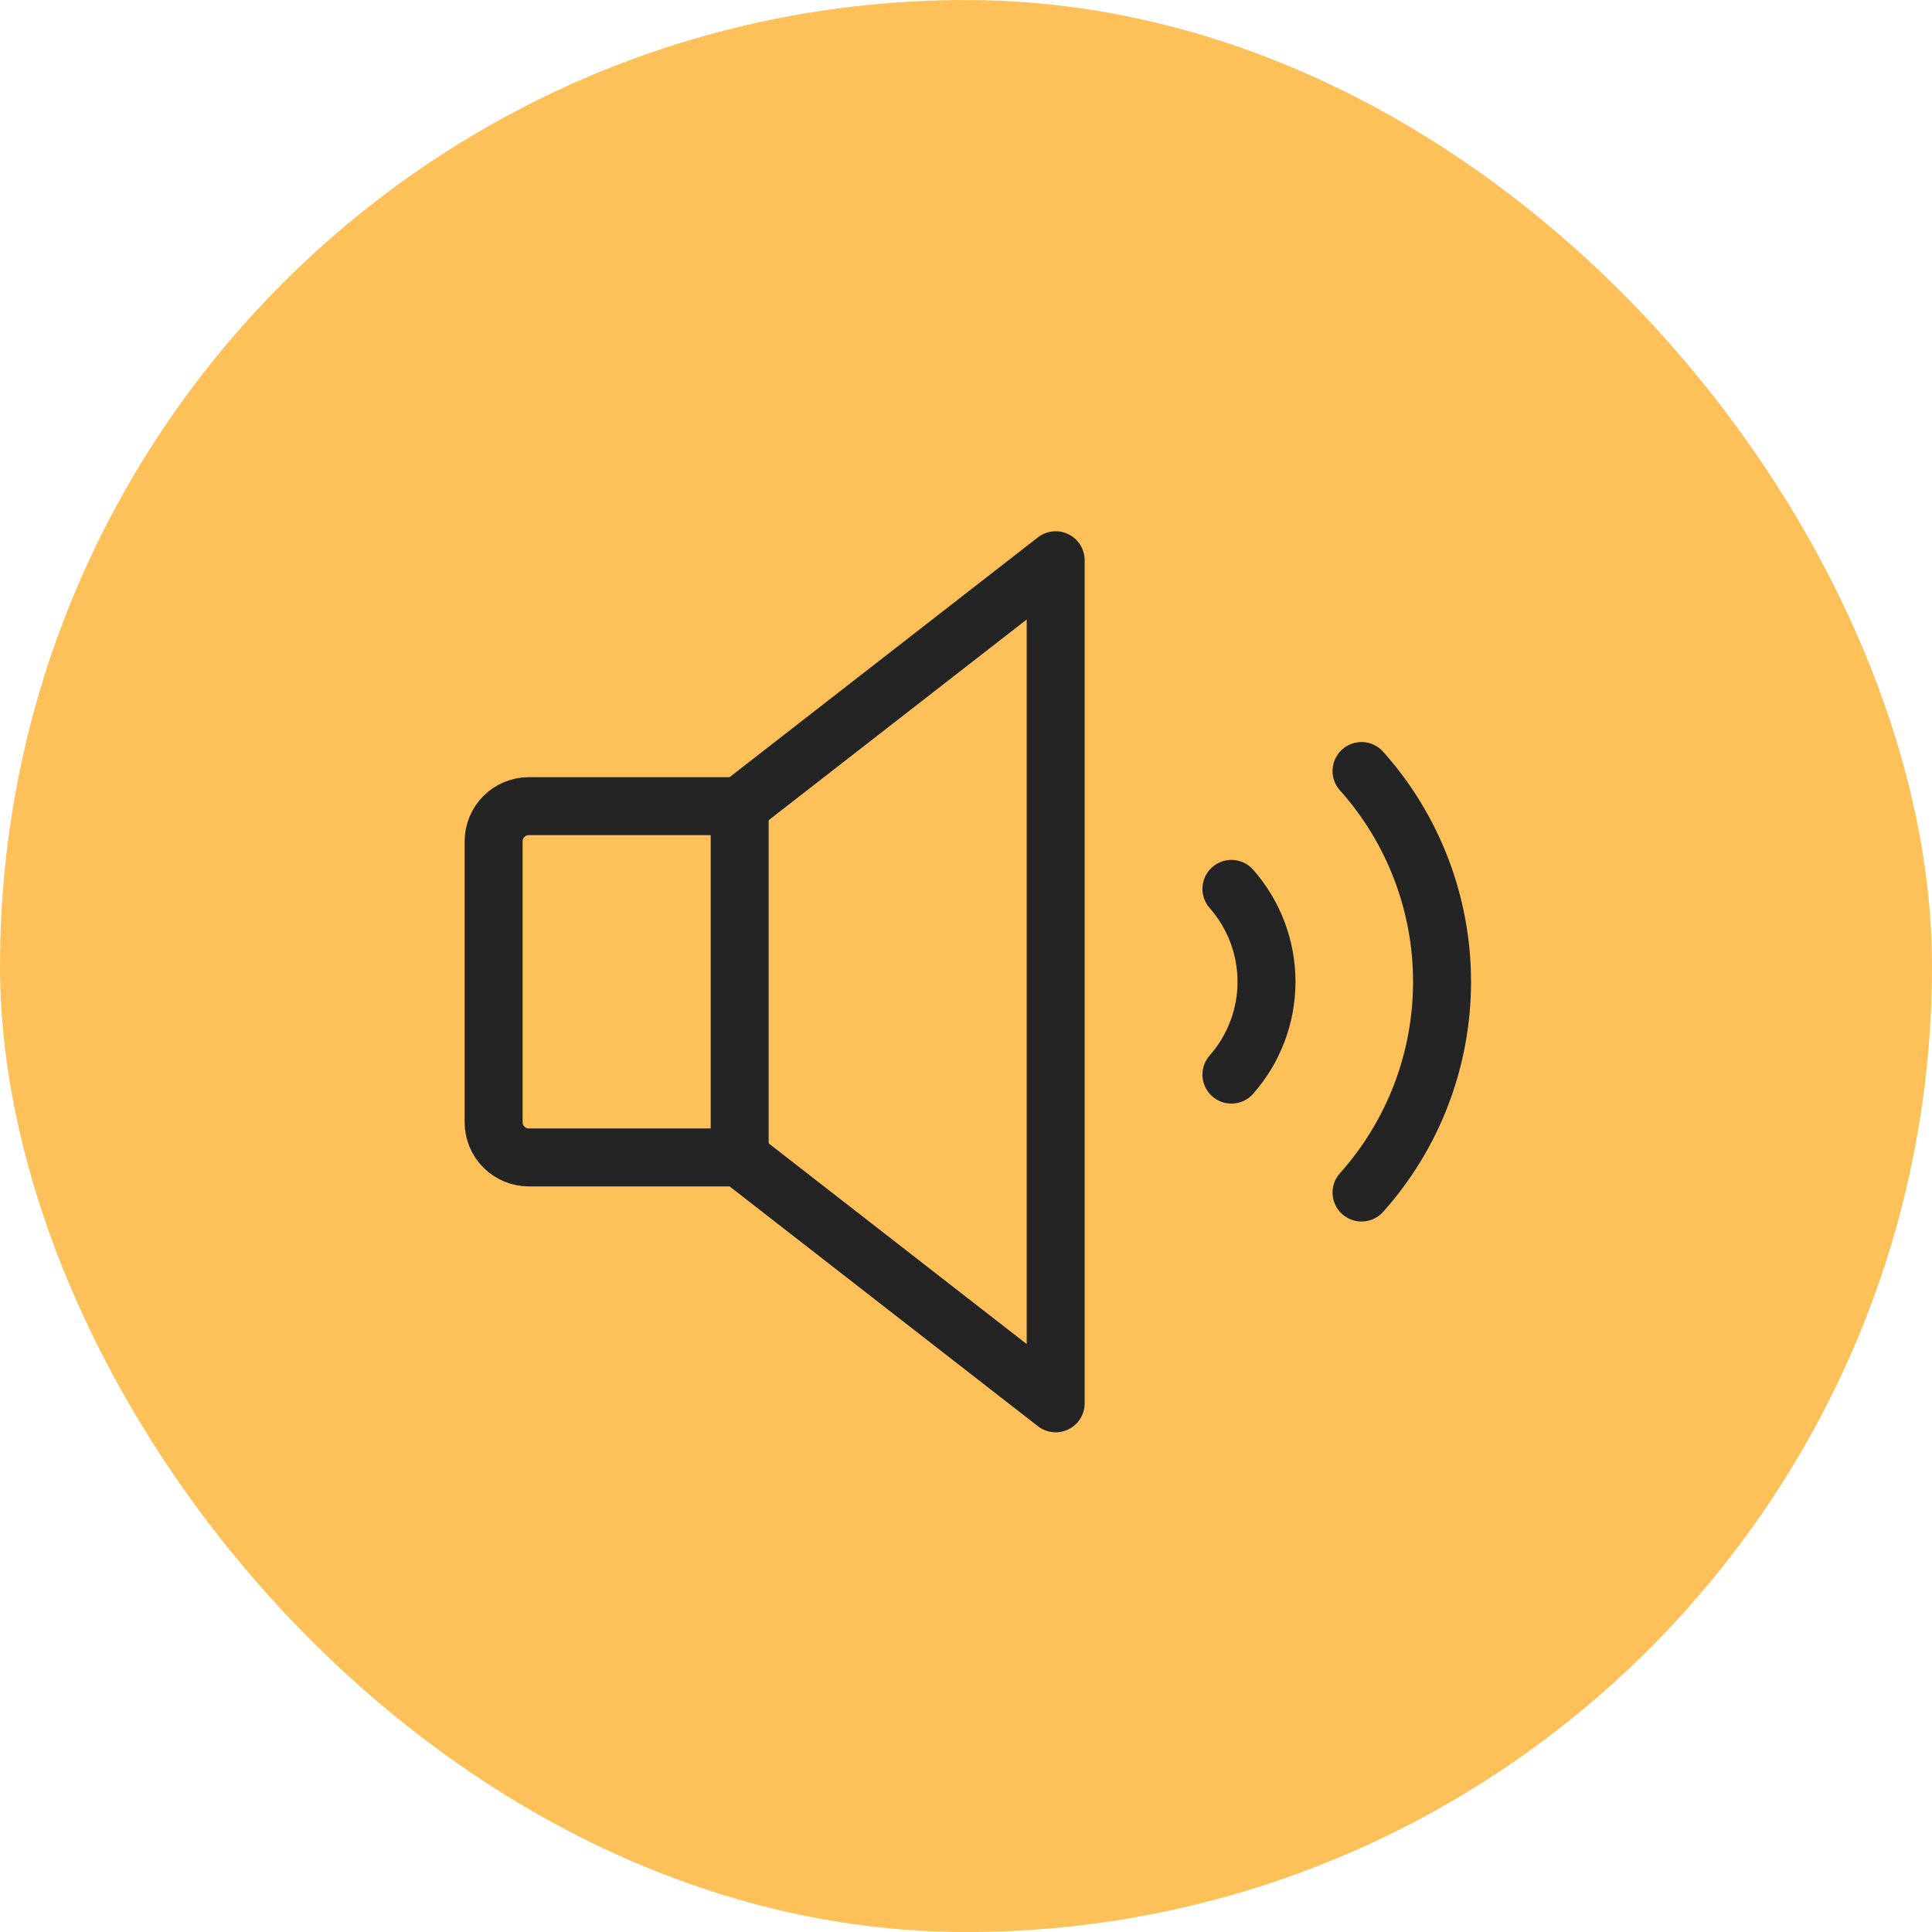
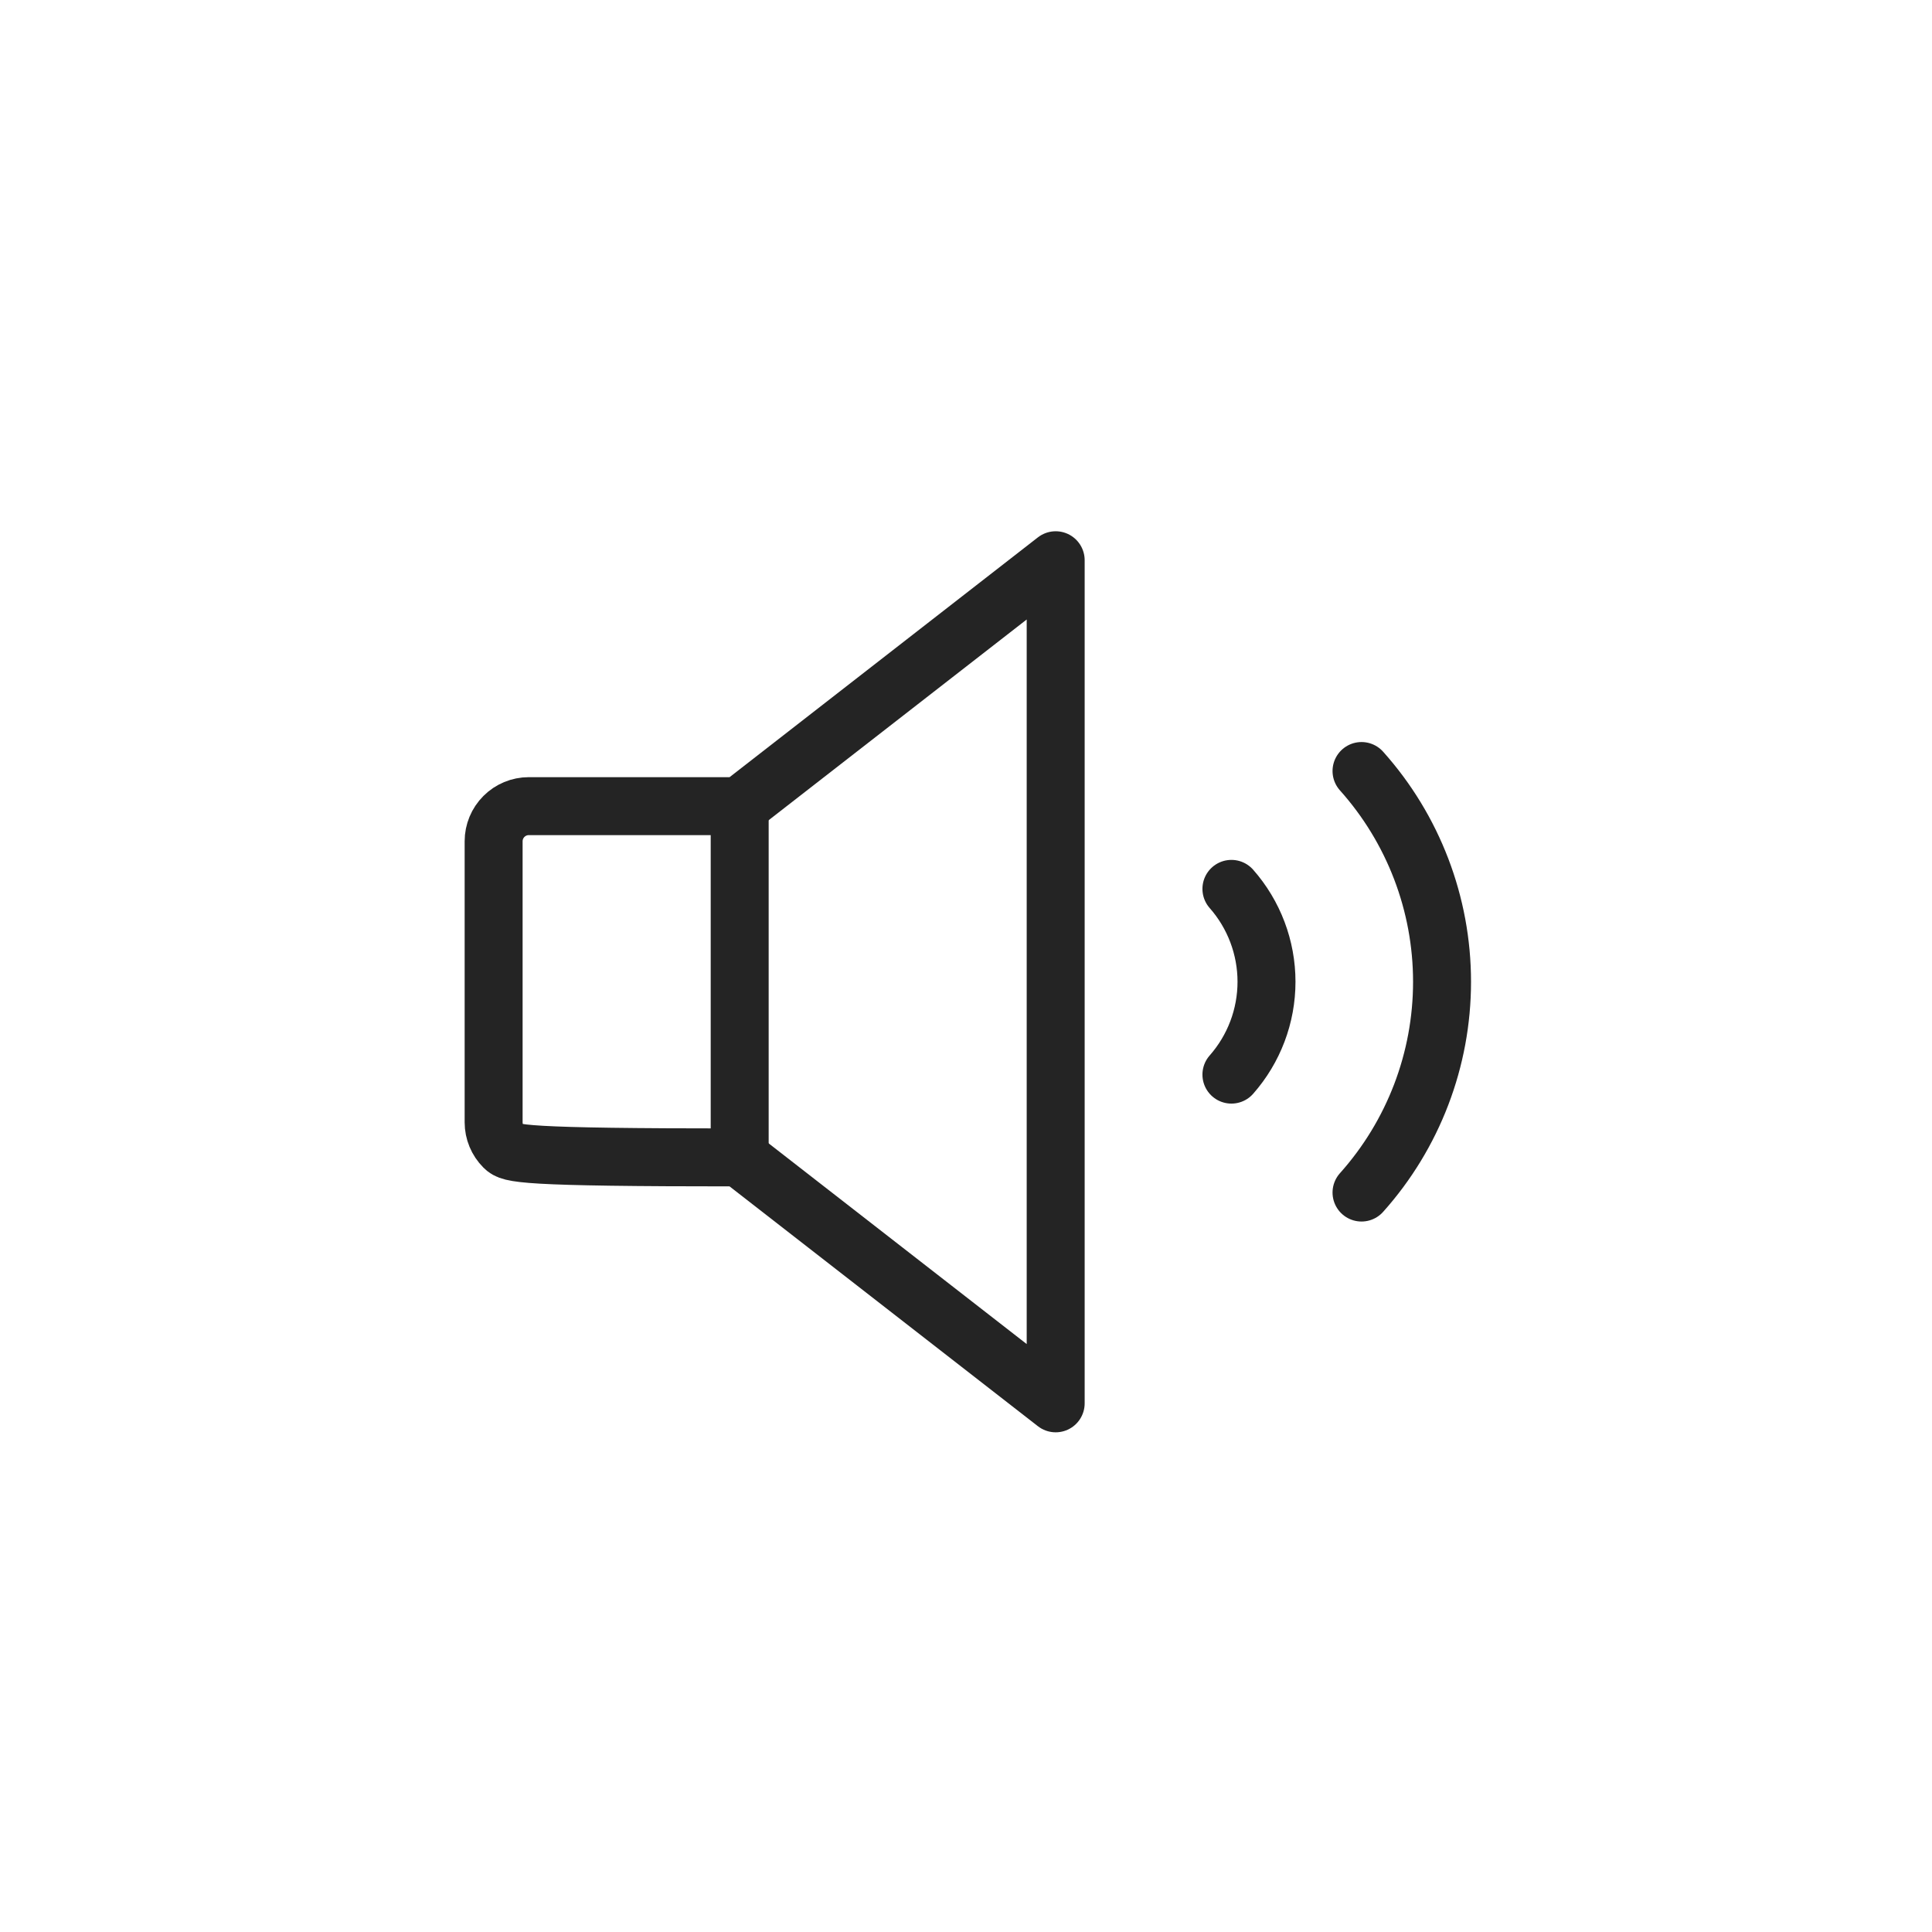
<svg xmlns="http://www.w3.org/2000/svg" width="50" height="50" viewBox="0 0 50 50" fill="none">
-   <rect y="0.001" width="50" height="50" rx="25" fill="#FEC15A" />
  <g clip-path="url(#clip0_29_2468)">
-     <path d="M19.139 29.954H13.684C13.443 29.954 13.212 29.858 13.042 29.688C12.871 29.517 12.775 29.286 12.775 29.045V21.772C12.775 21.531 12.871 21.3 13.042 21.129C13.212 20.959 13.443 20.863 13.684 20.863H19.139L27.321 14.499V36.318L19.139 29.954Z" stroke="#242424" stroke-width="1.5" stroke-linecap="round" stroke-linejoin="round" />
+     <path d="M19.139 29.954C13.443 29.954 13.212 29.858 13.042 29.688C12.871 29.517 12.775 29.286 12.775 29.045V21.772C12.775 21.531 12.871 21.3 13.042 21.129C13.212 20.959 13.443 20.863 13.684 20.863H19.139L27.321 14.499V36.318L19.139 29.954Z" stroke="#242424" stroke-width="1.5" stroke-linecap="round" stroke-linejoin="round" />
    <path d="M19.143 20.863V29.954" stroke="#242424" stroke-width="1.5" stroke-linecap="round" stroke-linejoin="round" />
    <path d="M31.869 23.004C32.454 23.668 32.777 24.523 32.777 25.408C32.777 26.293 32.454 27.147 31.869 27.811" stroke="#242424" stroke-width="1.5" stroke-linecap="round" stroke-linejoin="round" />
    <path d="M35.236 19.954C36.578 21.454 37.32 23.396 37.32 25.408C37.32 27.421 36.578 29.363 35.236 30.863" stroke="#242424" stroke-width="1.5" stroke-linecap="round" stroke-linejoin="round" />
  </g>
  <defs>
    <clipPath id="clip0_29_2468">
      <rect width="29.091" height="29.091" fill="white" transform="translate(10.049 10.863)" />
    </clipPath>
  </defs>
</svg>